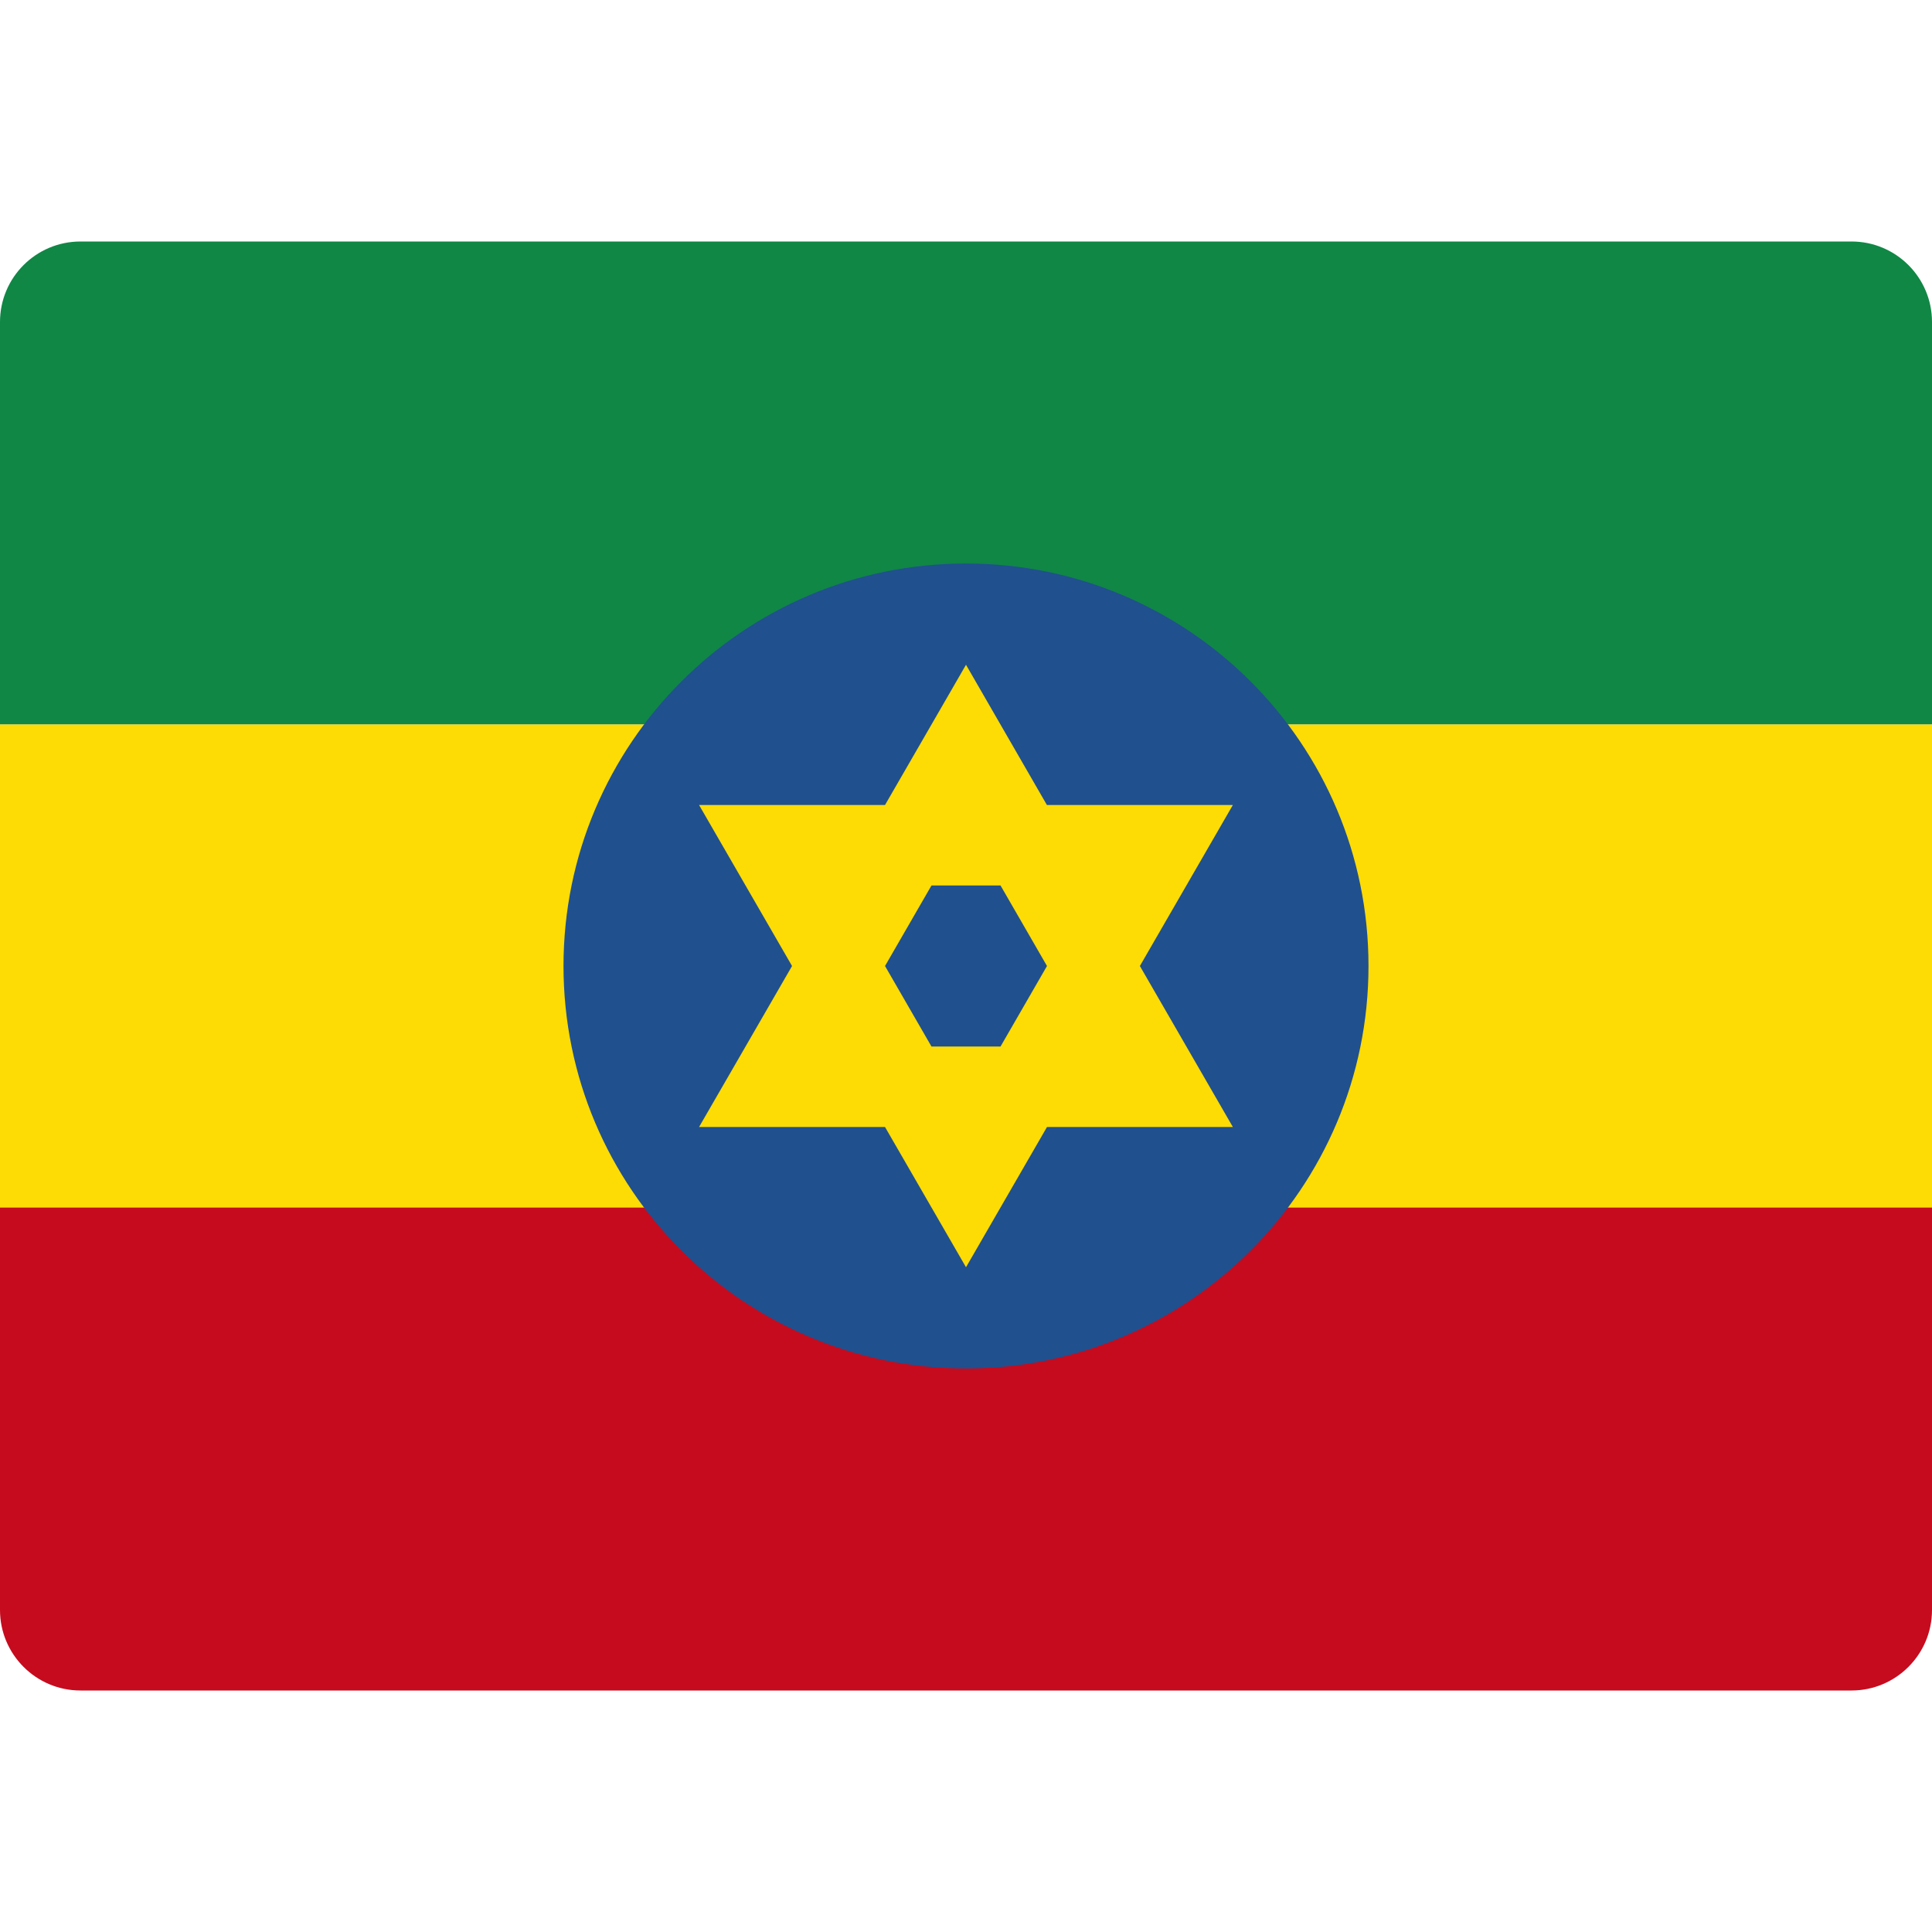
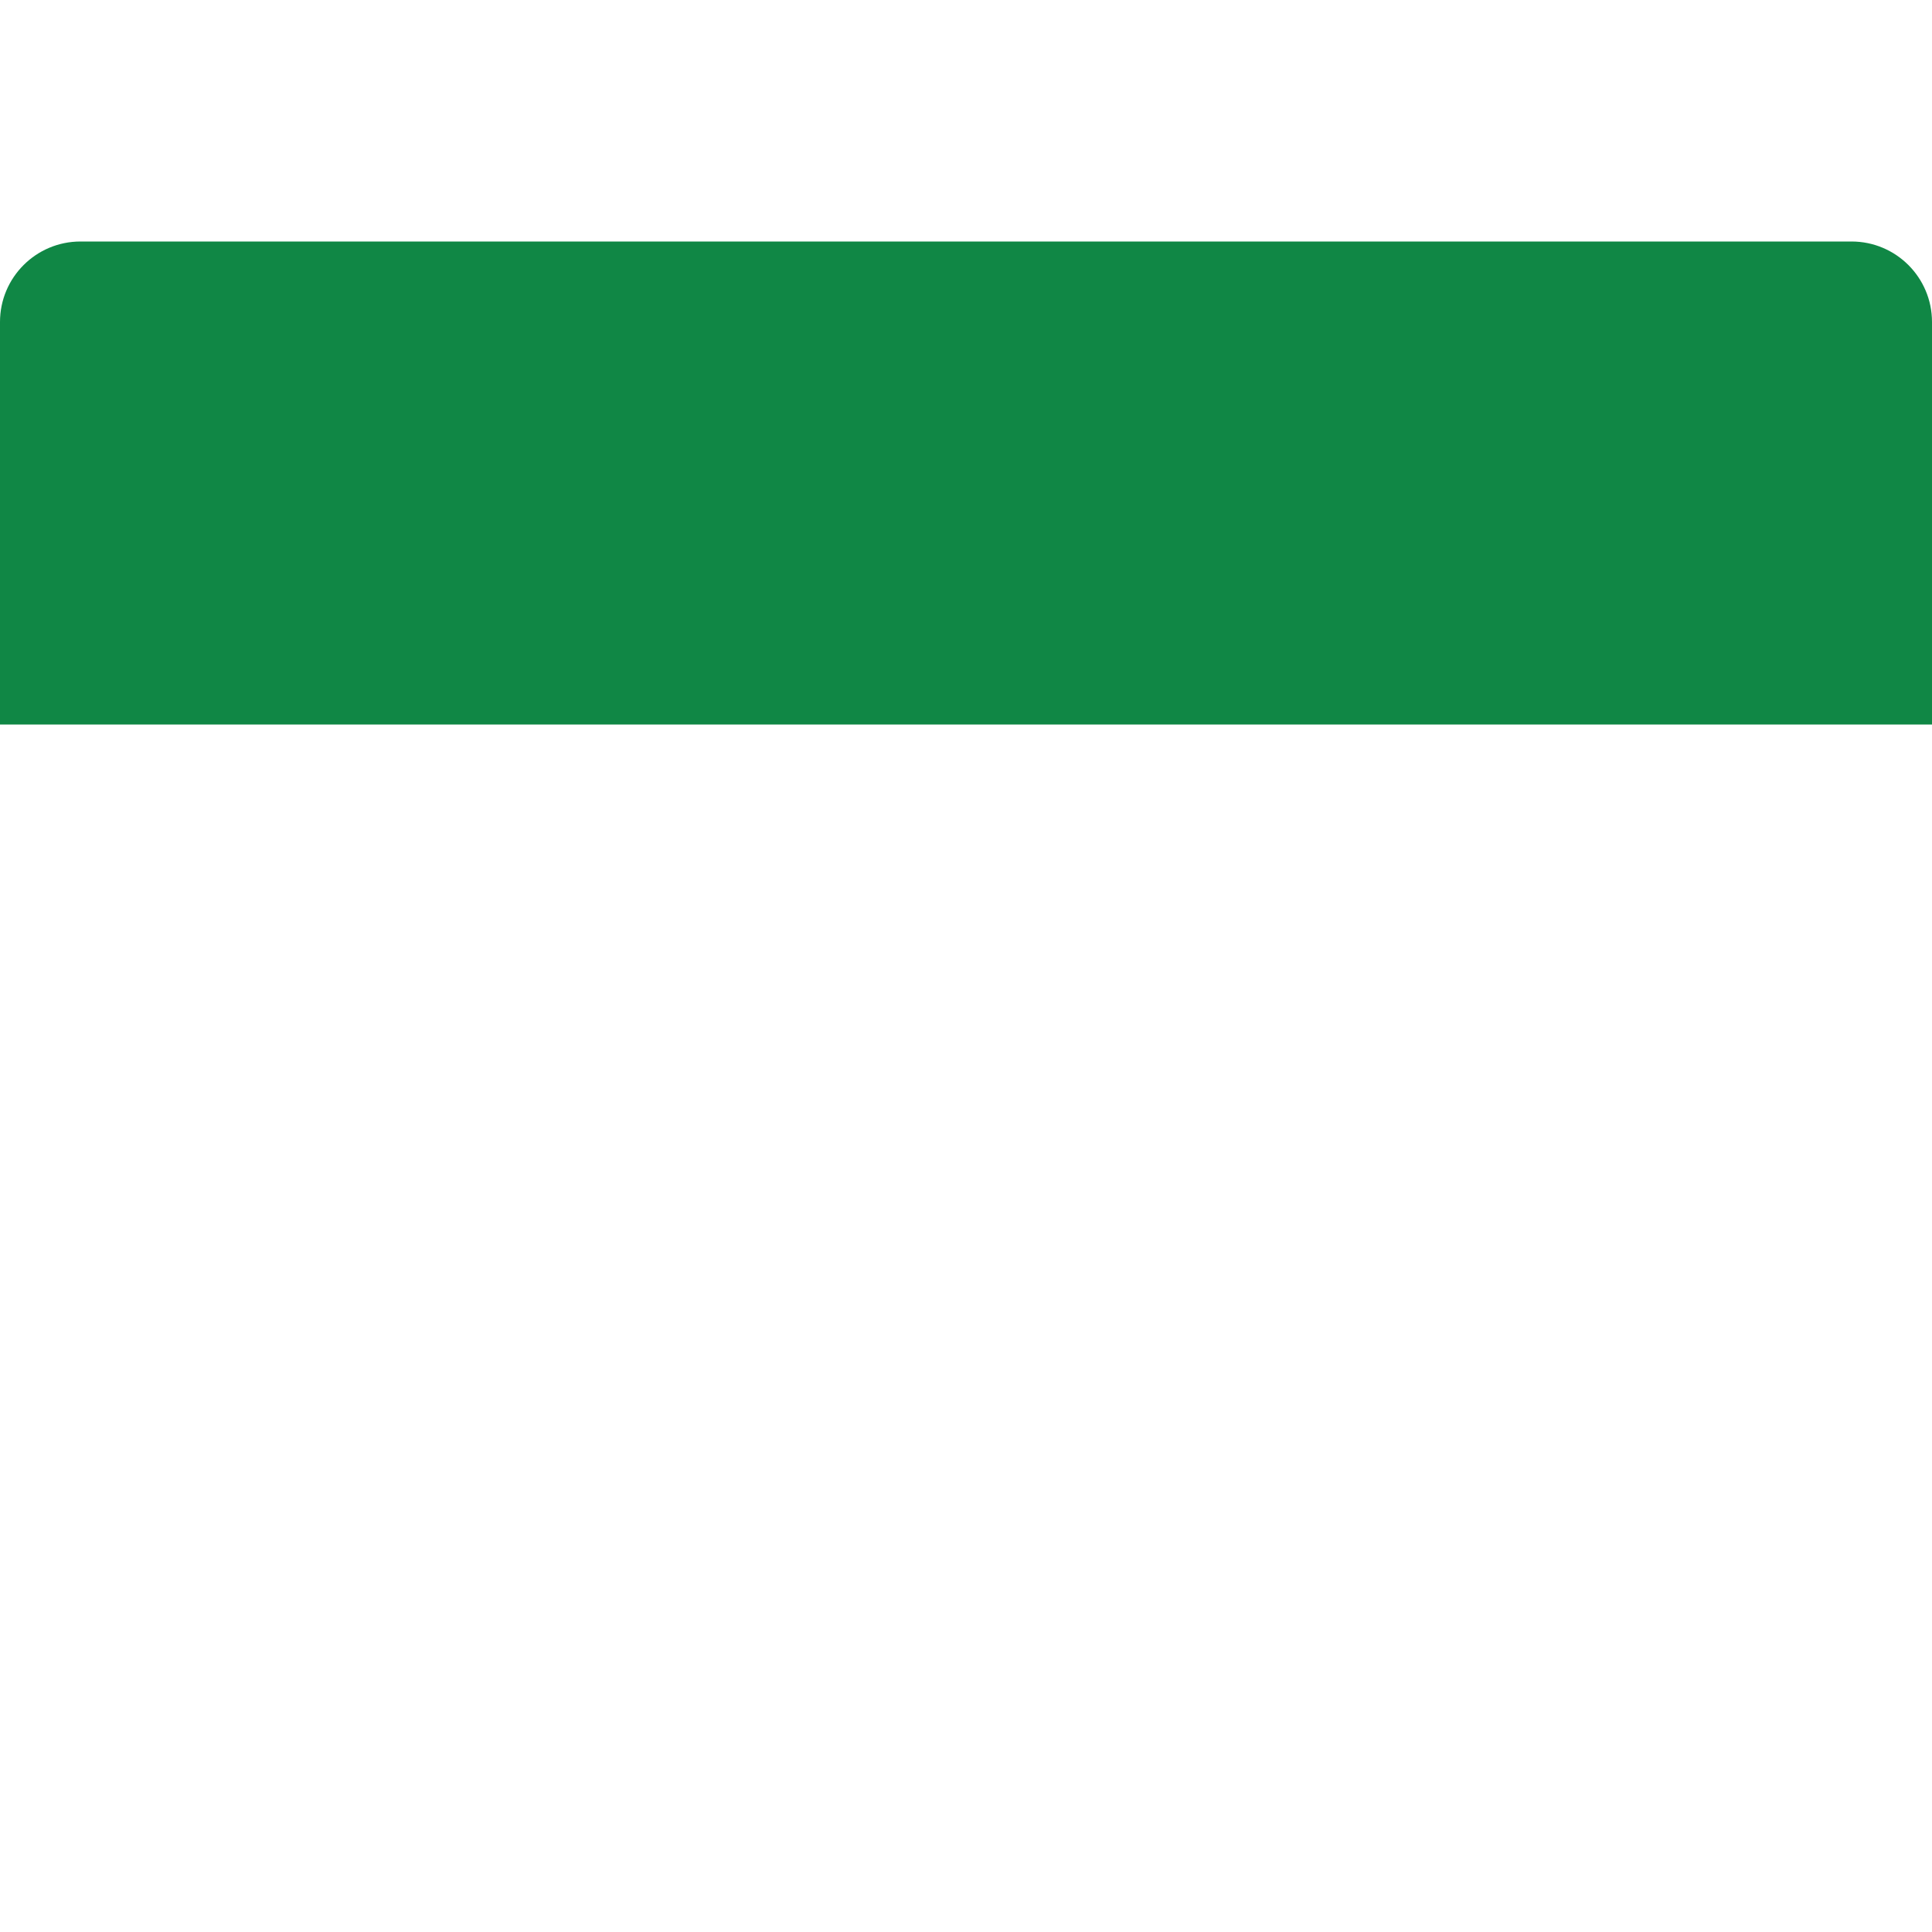
<svg xmlns="http://www.w3.org/2000/svg" width="24" height="24" viewBox="0 0 24 24" fill="none">
  <path d="M24 9H0V4C0 3.447 0.448 3 1 3H23C23.552 3 24 3.447 24 4V9Z" fill="#108745" />
-   <path d="M24 9H0V15H24V9Z" fill="#FDDC05" />
-   <path d="M24 20C24 20.552 23.552 21 23 21H1C0.448 21 0 20.552 0 20V15H24V20Z" fill="#C60B1E" />
-   <path d="M12 17C14.761 17 17 14.761 17 12C17 9.239 14.761 7 12 7C9.239 7 7 9.239 7 12C7 14.761 9.239 17 12 17Z" fill="#20508E" />
-   <path d="M14.16 12L15.315 10H13.005L12 8.258L10.994 10H8.684L9.839 12L8.684 14H10.994L12 15.742L13.006 14H15.315L14.16 12ZM11.571 13L10.994 12L11.571 11H12.429L13.006 12L12.429 13H11.571Z" fill="#FDDC05" />
</svg>